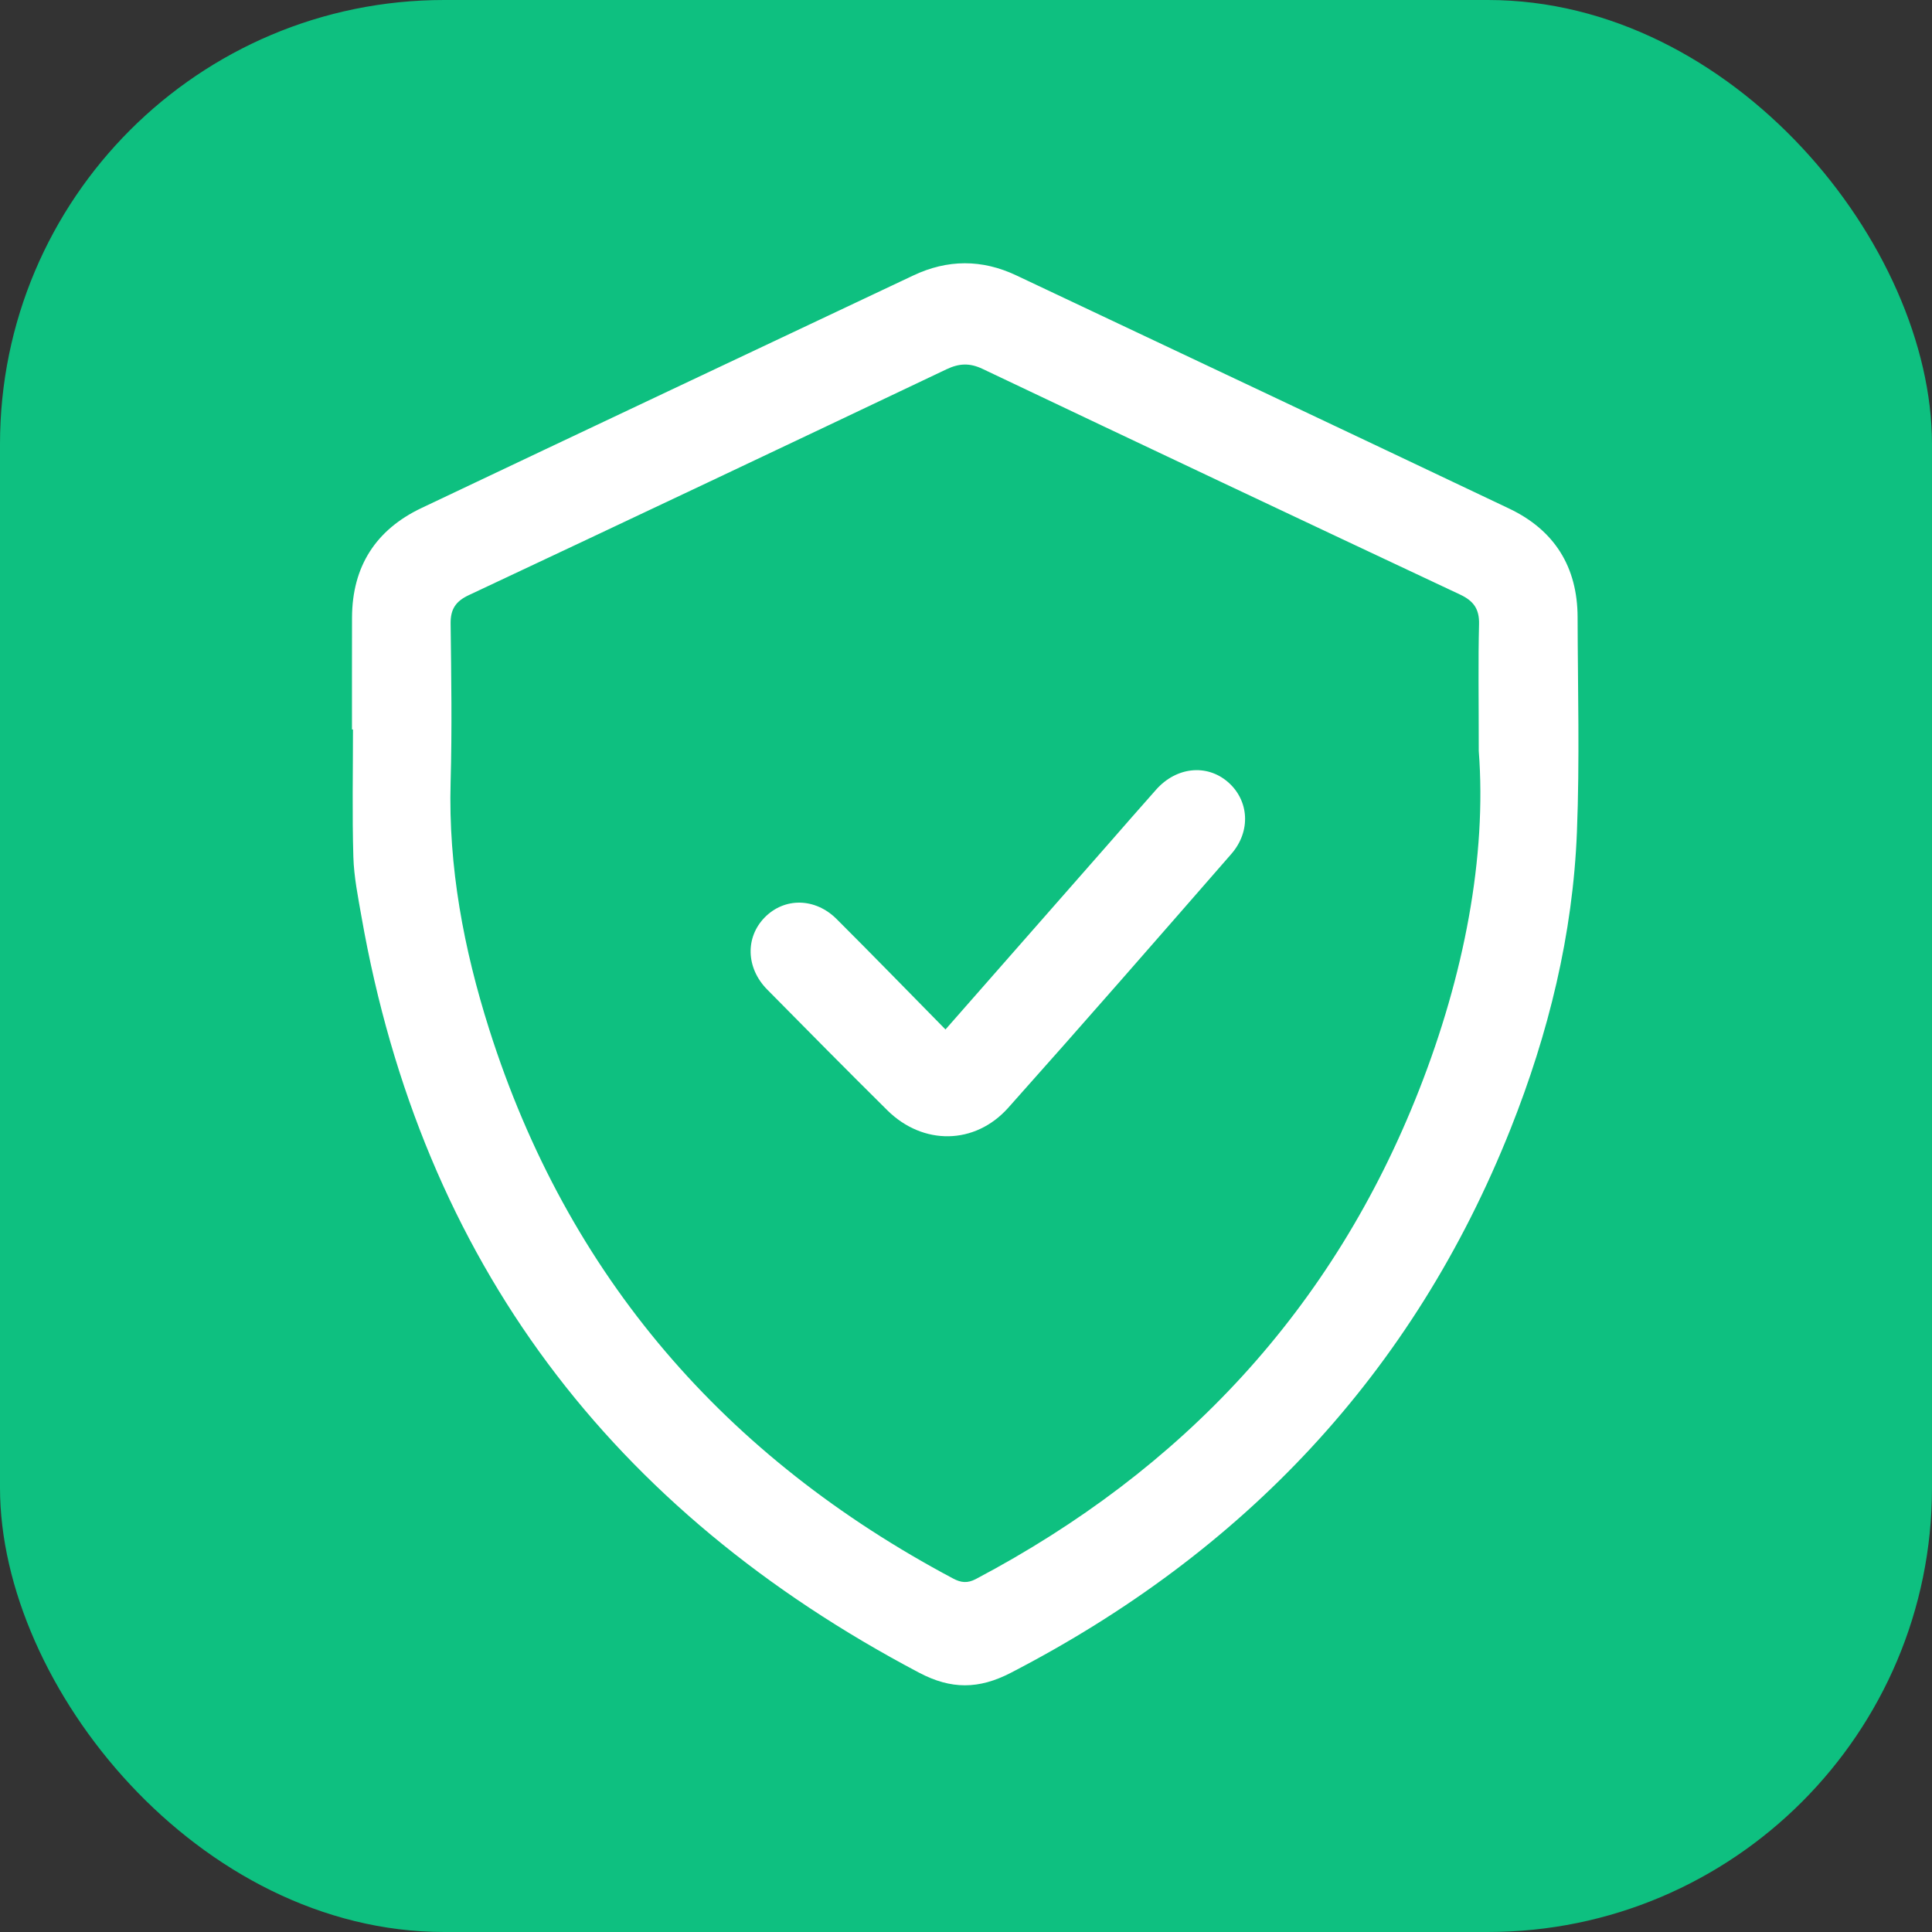
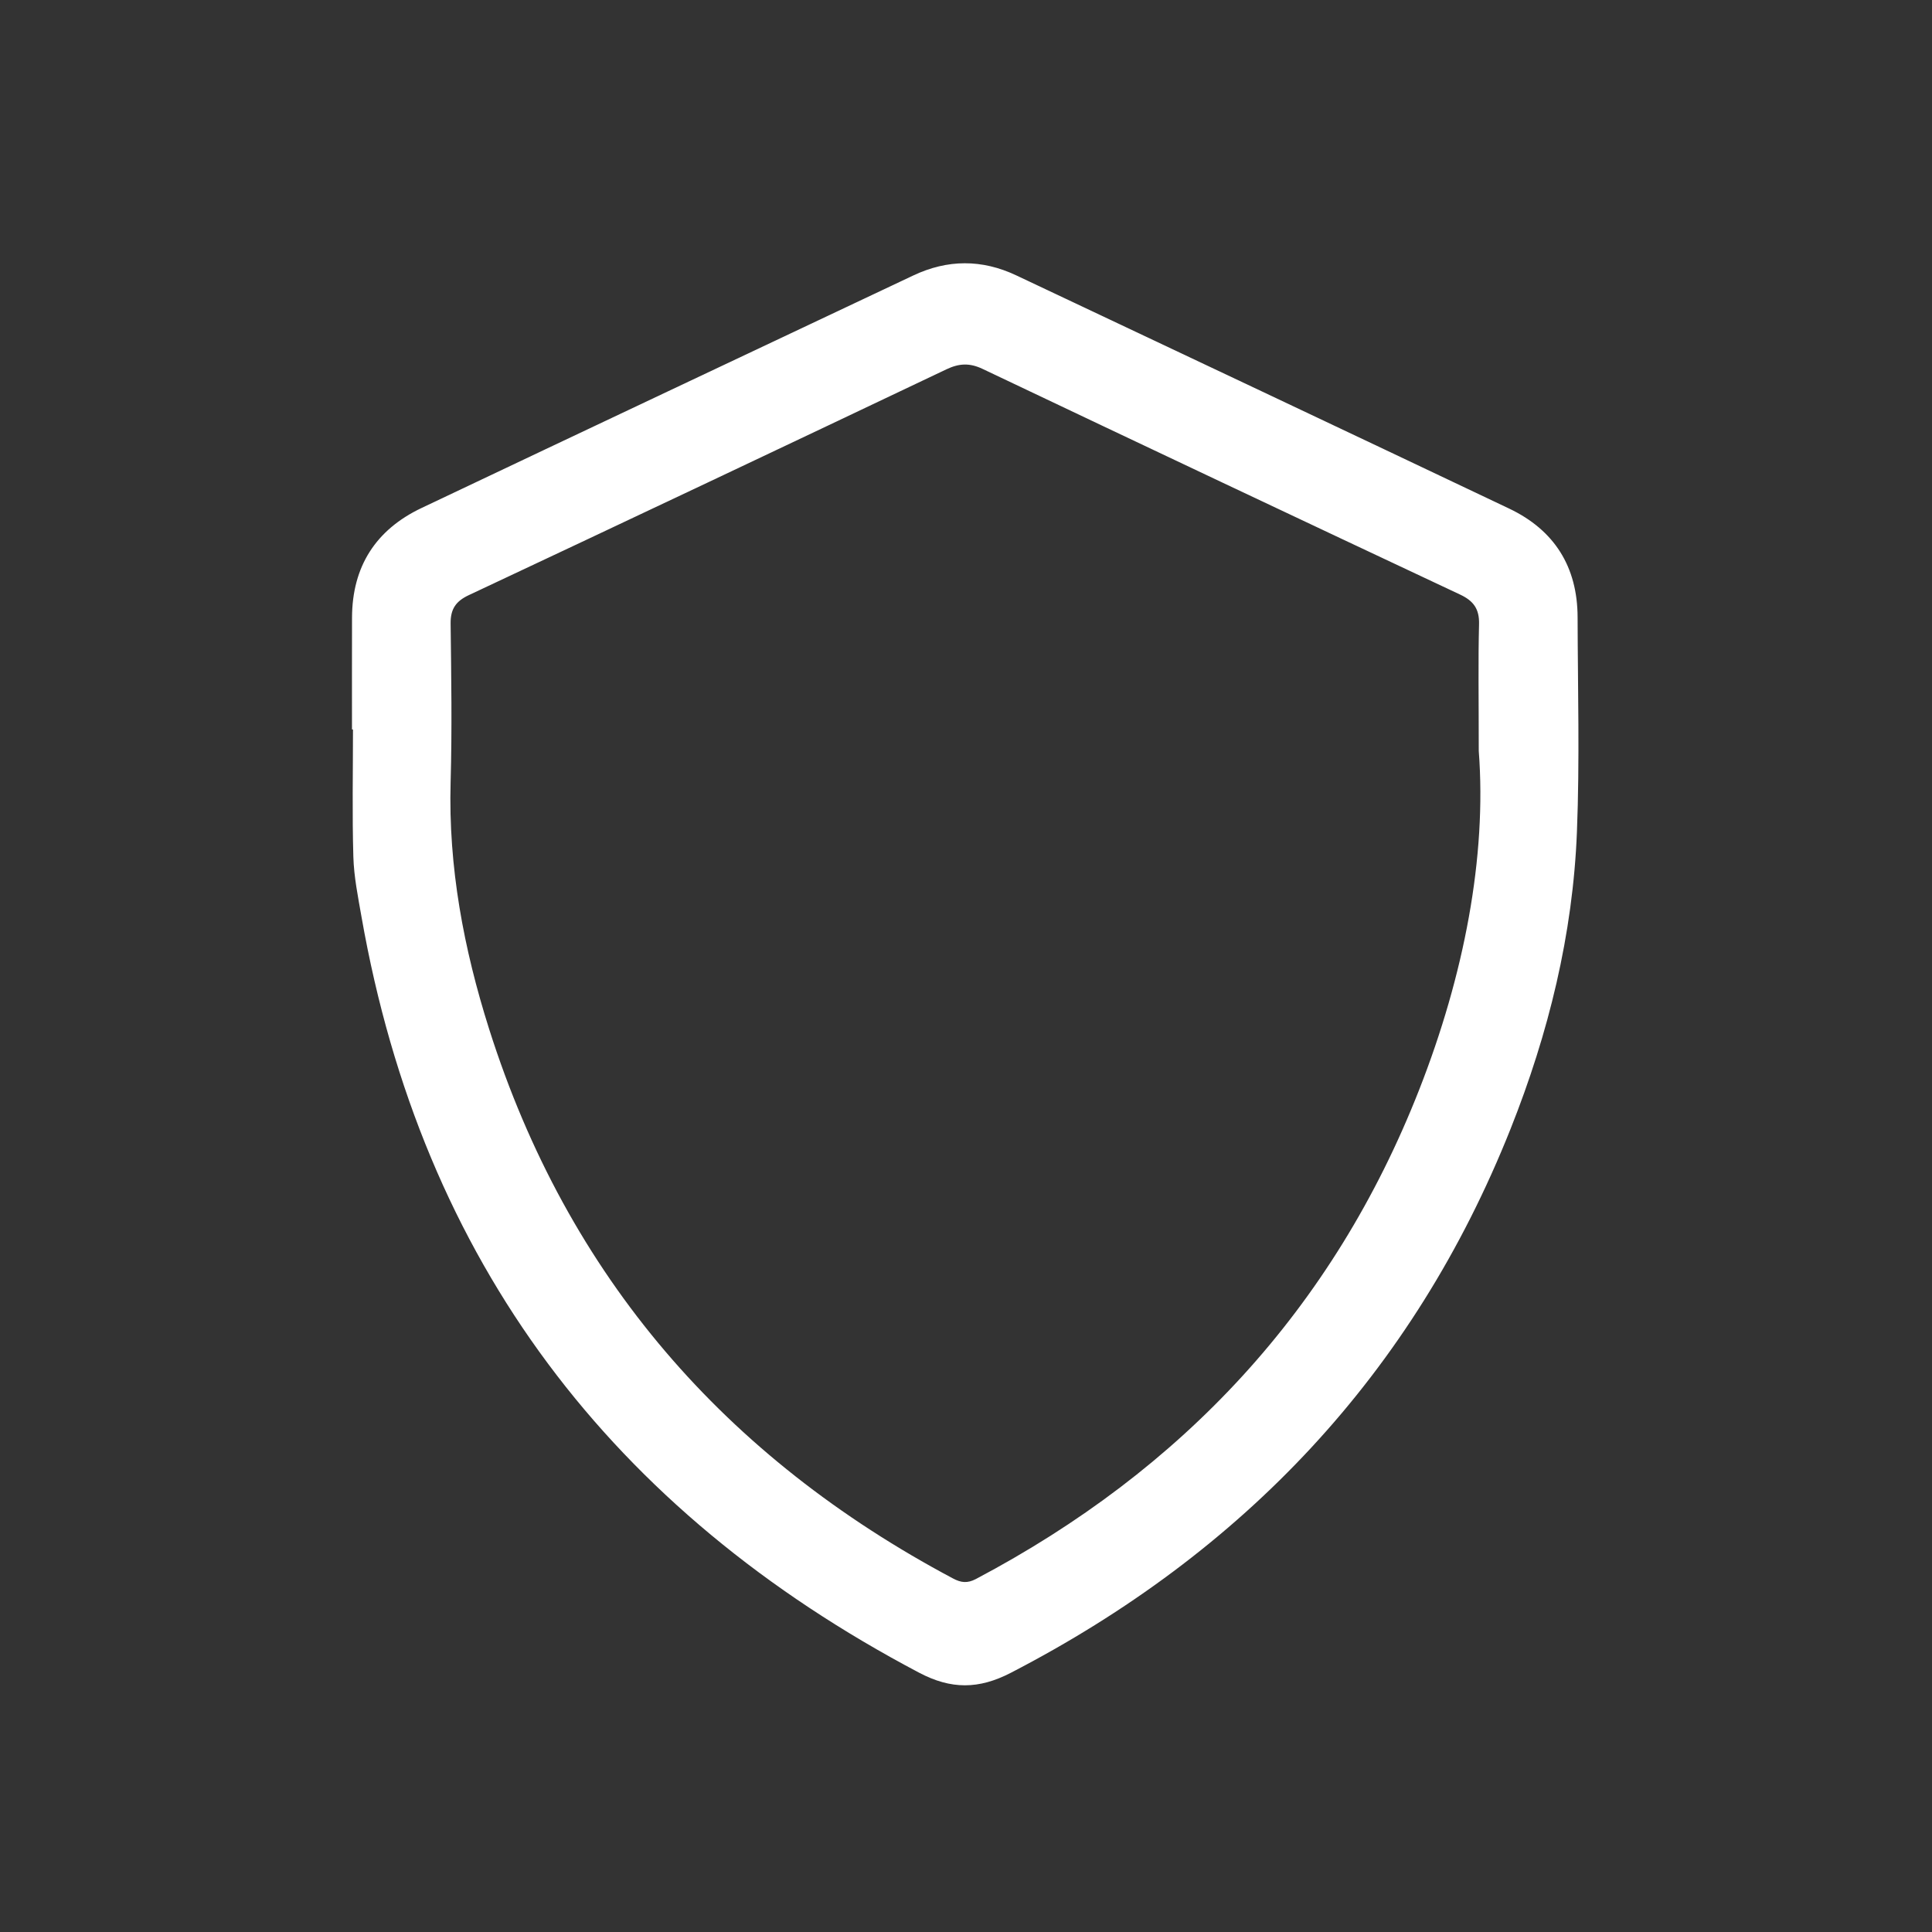
<svg xmlns="http://www.w3.org/2000/svg" width="87" height="87" viewBox="0 0 87 87" fill="none">
  <rect x="0" y="0" width="87" height="87" fill="#333333" stroke="none" />
-   <rect width="87" height="87" rx="20" fill="#0EC080" />
  <path d="M15.85 32.848C15.85 31.17 15.847 29.49 15.852 27.812C15.86 25.502 16.927 23.85 18.988 22.873C26.362 19.373 33.746 15.892 41.126 12.405C42.667 11.676 44.217 11.67 45.76 12.399C53.161 15.895 60.565 19.388 67.957 22.901C69.994 23.869 71.037 25.523 71.041 27.799C71.049 31.017 71.138 34.238 71.011 37.452C70.831 42.077 69.732 46.536 68.028 50.821C63.635 61.861 55.995 69.908 45.517 75.329C44.077 76.074 42.831 76.084 41.392 75.325C27.558 68.033 19.008 56.829 16.278 41.281C16.122 40.388 15.938 39.486 15.912 38.583C15.856 36.673 15.895 34.76 15.895 32.848C15.88 32.848 15.865 32.848 15.85 32.848ZM66.59 33.816C66.59 31.377 66.561 29.744 66.603 28.113C66.622 27.423 66.356 27.059 65.752 26.775C58.576 23.404 51.409 20.017 44.248 16.613C43.662 16.334 43.188 16.36 42.613 16.633C35.455 20.038 28.287 23.428 21.112 26.799C20.526 27.074 20.284 27.425 20.292 28.081C20.321 30.458 20.359 32.837 20.292 35.214C20.184 39.039 20.883 42.731 22.027 46.342C25.566 57.496 32.669 65.634 42.917 71.081C43.274 71.272 43.564 71.305 43.943 71.106C53.254 66.189 60.033 58.944 63.907 49.072C65.93 43.922 66.955 38.575 66.59 33.816Z" fill="white" />
-   <path d="M42.576 46.358C45.081 43.505 47.49 40.762 49.9 38.019C50.622 37.196 51.338 36.37 52.065 35.554C52.973 34.535 54.336 34.393 55.286 35.208C56.246 36.032 56.346 37.424 55.448 38.454C52.115 42.275 48.781 46.099 45.403 49.883C43.902 51.565 41.563 51.585 39.959 49.999C38.141 48.199 36.342 46.379 34.545 44.557C33.588 43.585 33.556 42.204 34.441 41.307C35.33 40.407 36.708 40.422 37.674 41.386C39.301 43.01 40.904 44.658 42.576 46.358Z" fill="white" />
</svg>